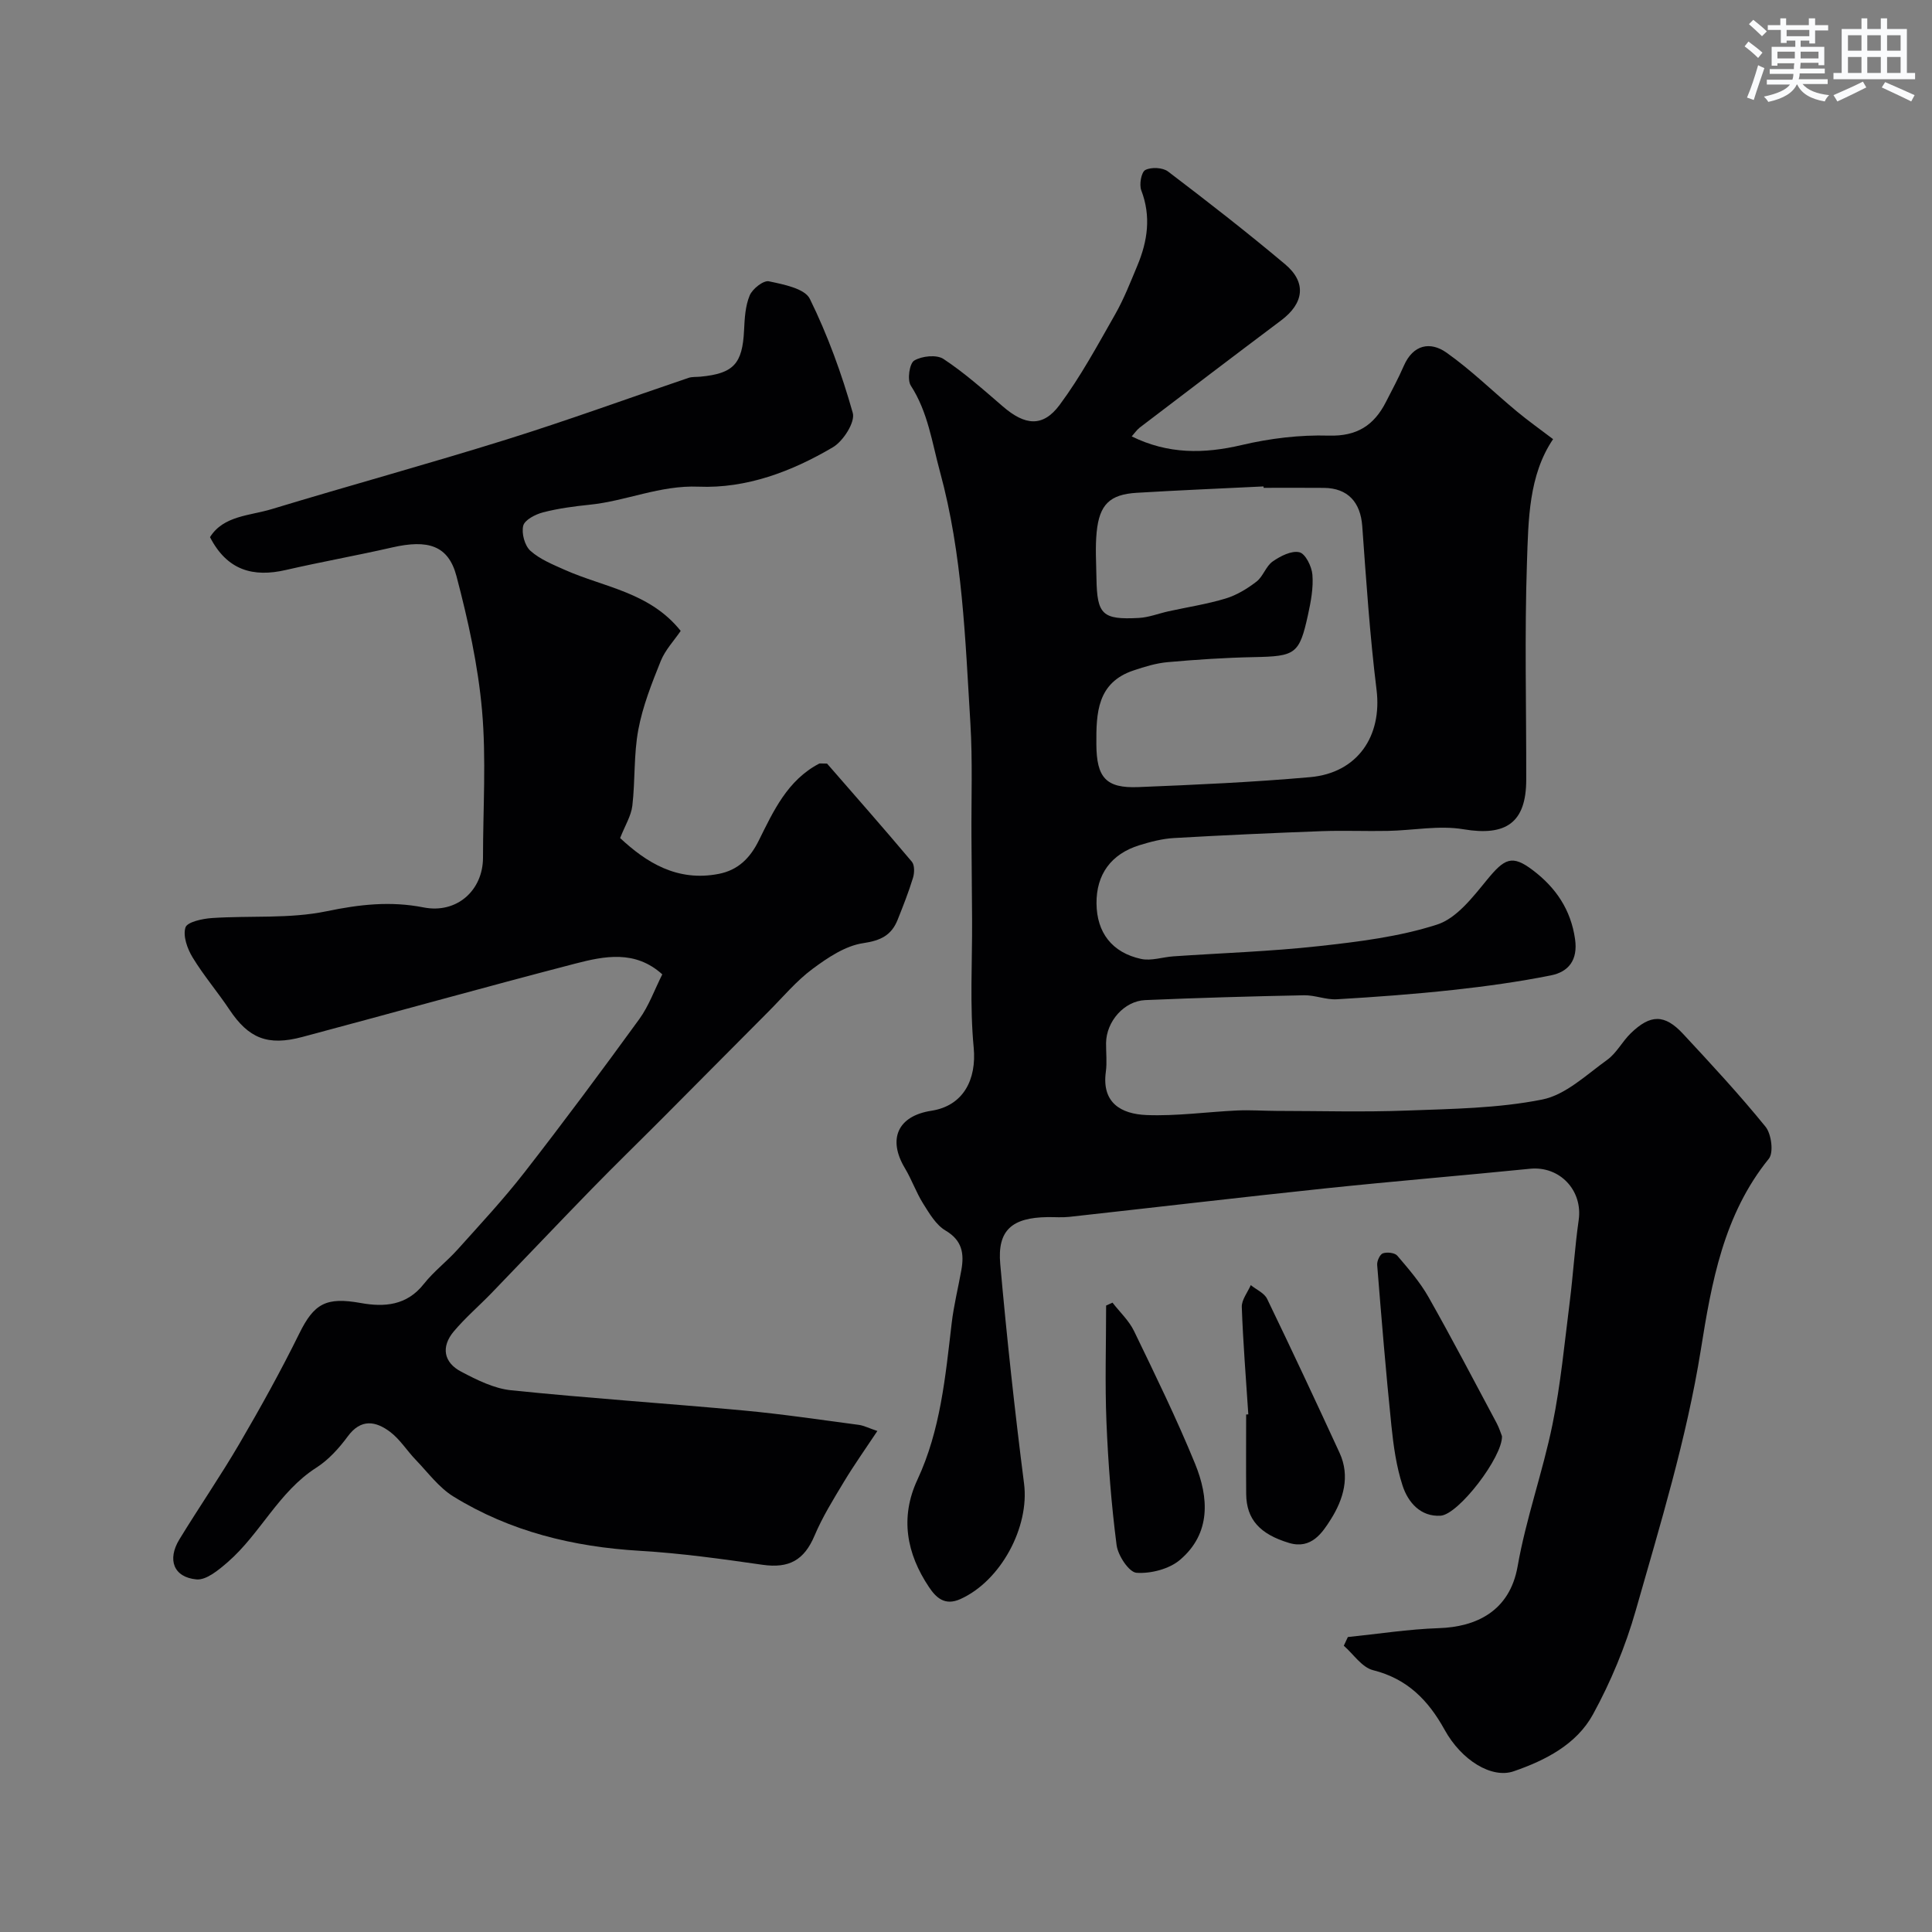
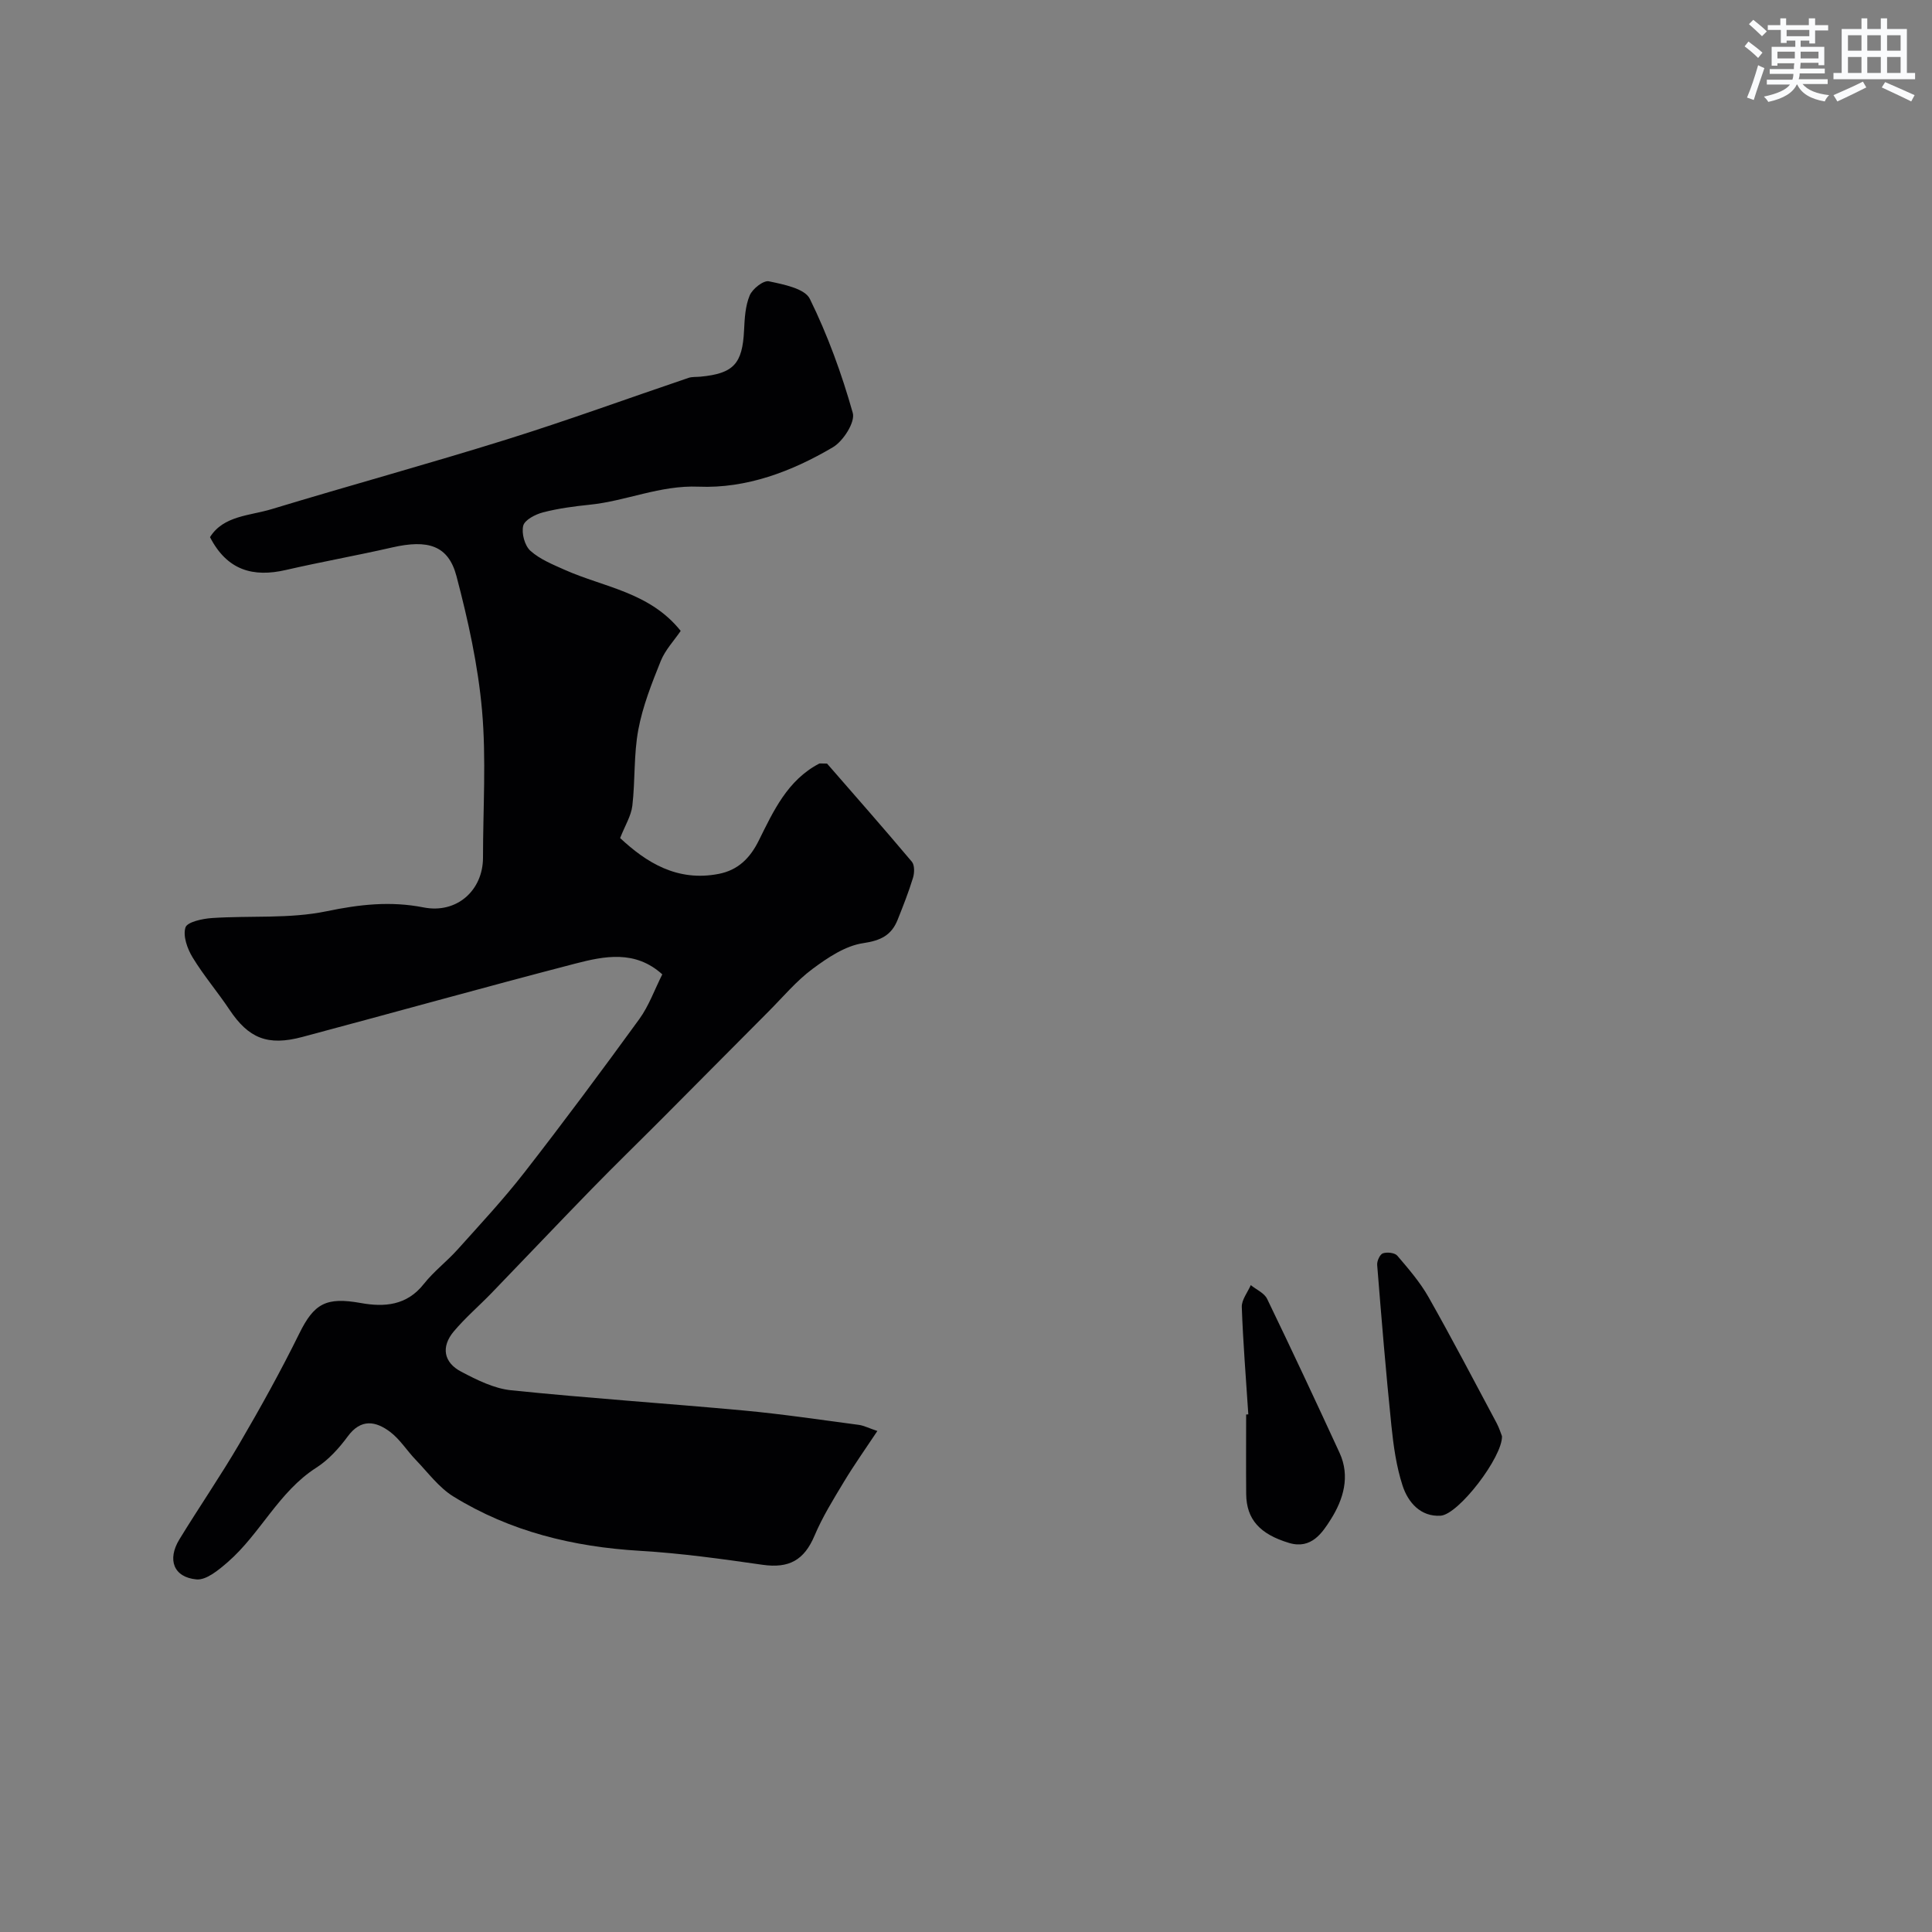
<svg xmlns="http://www.w3.org/2000/svg" enable-background="new 0 0 400 400" viewBox="0 0 400 400">
  <rect x="0" y="0" width="400" height="400" fill="#808080" stroke="none" />
  <g fill="#010103">
-     <path d="m234.31 90.35c7.52 3.71 14.94 3.63 22.77 1.79 5.85-1.38 12.03-2.13 18.03-1.95 5.86.17 9.38-2.15 11.84-6.98 1.27-2.48 2.59-4.93 3.7-7.48 1.92-4.4 5.47-5.09 8.82-2.73 5.16 3.64 9.71 8.14 14.59 12.19 2.35 1.95 4.86 3.73 7.49 5.73-5.06 7.49-5.11 16.67-5.41 25.54-.51 14.98-.12 29.99-.15 44.98-.01 8.92-4.21 11.73-13 10.25-5.06-.85-10.43.24-15.66.34-4.53.09-9.07-.11-13.6.05-10.24.38-20.48.84-30.71 1.43-2.39.14-4.81.77-7.11 1.48-5.89 1.82-8.94 6.07-8.89 12.05.05 6 3.17 10.18 9.24 11.5 2.09.45 4.45-.39 6.69-.54 10.03-.69 20.09-1.01 30.07-2.11 8.26-.91 16.67-1.94 24.52-4.47 4.04-1.3 7.38-5.67 10.31-9.24 3.66-4.47 5.2-5.28 9.51-2.01 4.72 3.57 7.87 8.14 8.74 14.28.61 4.32-1.34 6.76-4.99 7.49-6.7 1.34-13.5 2.28-20.3 3.02-7.99.87-16.02 1.46-24.04 1.93-2.23.13-4.52-.87-6.78-.83-10.96.22-21.93.53-32.88 1-4.39.19-8.06 4.45-8.11 8.87-.02 2 .22 4.03-.05 5.99-.87 6.4 3.14 8.73 8.46 8.94 6.24.24 12.51-.66 18.78-.95 2.68-.12 5.38.08 8.07.09 9 .01 18 .27 26.99-.07 9.38-.35 18.89-.46 28.03-2.28 4.86-.96 9.17-5.13 13.47-8.22 1.94-1.39 3.12-3.8 4.88-5.5 4.07-3.95 7.01-3.99 10.82.11 5.84 6.28 11.68 12.58 17.08 19.23 1.22 1.5 1.72 5.36.69 6.63-9.4 11.6-11.86 25.65-14.09 39.61-2.95 18.39-8.4 36.12-13.47 53.93-2.12 7.43-5.15 14.75-8.86 21.52-3.4 6.2-9.83 9.5-16.42 11.77-4.5 1.55-10.77-2.22-14.29-8.6-3.39-6.13-7.72-10.56-14.82-12.34-2.3-.58-4.05-3.31-6.05-5.06.28-.6.56-1.2.84-1.8 6.28-.64 12.55-1.63 18.85-1.84 7.62-.25 14.65-3.43 16.3-12.81 1.74-9.9 5.19-19.48 7.21-29.34 1.7-8.31 2.49-16.82 3.56-25.26.72-5.68 1.06-11.41 1.87-17.08.88-6.14-3.92-11.24-10.08-10.62-14.05 1.41-28.13 2.57-42.17 4.04-17.75 1.87-35.48 3.96-53.23 5.92-1.48.16-3 .03-4.5.05-7.36.1-10.41 2.72-9.78 9.72 1.35 15.18 3 30.35 4.93 45.46 1.15 8.95-4.78 20.12-13.18 23.9-3.3 1.49-5.1-.39-6.51-2.49-4.64-6.93-6.03-14.41-2.39-22.22 4.79-10.28 5.79-21.33 7.09-32.36.43-3.71 1.35-7.36 2.01-11.05.6-3.39.2-6.13-3.28-8.18-1.97-1.16-3.35-3.54-4.64-5.59-1.45-2.32-2.36-4.97-3.77-7.32-3.62-6.05-1.47-10.82 5.48-11.89 6.59-1.02 9.4-6.42 8.76-13.11-.83-8.75-.28-17.62-.33-26.44-.03-5.72-.09-11.45-.13-17.17-.05-7.83.25-15.67-.22-23.47-1.07-17.48-1.62-34.97-6.3-52.12-1.67-6.14-2.48-12.32-6.04-17.83-.77-1.19-.28-4.59.71-5.18 1.59-.95 4.64-1.27 6.06-.33 4.36 2.88 8.31 6.4 12.29 9.83 4.57 3.95 8.28 4.36 11.75-.31 4.35-5.86 7.86-12.37 11.49-18.74 1.83-3.22 3.19-6.71 4.62-10.14 2.11-5.06 2.86-10.17.8-15.55-.46-1.2 0-3.77.83-4.21 1.22-.64 3.6-.53 4.7.3 8.21 6.24 16.36 12.58 24.26 19.22 4.48 3.77 3.89 8.07-.83 11.61-9.8 7.36-19.55 14.78-29.3 22.21-.62.5-1.09 1.2-1.64 1.81zm27.31 10.65c-.01-.1-.01-.19-.02-.29-8.76.43-17.53.79-26.28 1.32-5.55.34-7.71 2.43-8.27 8.16-.31 3.16-.09 6.37-.04 9.56.12 7.5 1.22 8.59 8.76 8.19 2.08-.11 4.11-.93 6.17-1.38 3.95-.87 7.98-1.48 11.83-2.65 2.28-.69 4.47-2.03 6.38-3.5 1.37-1.06 1.94-3.18 3.34-4.16 1.6-1.12 3.91-2.3 5.54-1.91 1.24.29 2.56 2.95 2.69 4.65.22 2.71-.31 5.54-.9 8.24-1.8 8.24-2.59 8.65-11.25 8.82-5.94.12-11.88.51-17.8 1.04-2.39.21-4.77.94-7.06 1.71-7.59 2.52-7.76 8.87-7.72 15.3.04 6.89 1.98 9.13 8.68 8.86 11.87-.48 23.75-1.01 35.58-2.06 9.82-.87 14.93-8.51 13.75-18.08-1.39-11.25-2.14-22.57-2.96-33.88-.36-4.96-2.98-7.88-7.93-7.93-4.16-.04-8.32-.01-12.49-.01z" />
    <path d="m181.65 296.27c-2.55 3.84-4.89 7.13-6.96 10.58-2.17 3.6-4.41 7.22-6.04 11.07-2.15 5.09-5.27 6.84-10.79 6.05-8.43-1.21-16.89-2.39-25.38-2.89-13.78-.82-26.82-3.98-38.6-11.24-3.02-1.86-5.28-4.98-7.81-7.6-1.82-1.89-3.26-4.25-5.32-5.8-2.95-2.21-6.01-2.78-8.75.95-1.8 2.44-3.97 4.85-6.5 6.47-7.82 5-11.58 13.67-18.34 19.55-1.87 1.62-4.44 3.78-6.49 3.59-4.74-.45-6.08-4.09-3.54-8.27 4.08-6.68 8.53-13.14 12.48-19.9 4.35-7.44 8.54-15 12.35-22.73 3.08-6.26 5.58-7.61 12.76-6.32 4.84.87 9.5.53 13.01-3.93 2.05-2.6 4.77-4.66 6.99-7.13 4.7-5.24 9.52-10.41 13.84-15.96 8.13-10.44 16.02-21.07 23.8-31.77 1.98-2.73 3.15-6.06 4.76-9.26-5.63-5.09-11.99-3.79-18.08-2.21-18.85 4.9-37.61 10.15-56.44 15.17-7.22 1.93-11.16.26-15.12-5.69-2.44-3.66-5.33-7.03-7.61-10.79-1.09-1.79-2.03-4.43-1.47-6.19.36-1.14 3.53-1.82 5.49-1.95 7.91-.53 16.04.19 23.7-1.4 6.84-1.42 13.23-2.15 20.1-.8 6.89 1.36 12.31-3.53 12.31-10.32 0-10.16.69-20.39-.2-30.47-.83-9.35-2.89-18.68-5.29-27.79-1.68-6.38-5.9-7.65-13.35-5.94-7.3 1.67-14.68 2.98-21.98 4.66-6.76 1.56-12.16.09-15.7-6.8 2.79-4.47 8.23-4.42 12.8-5.81 16.17-4.91 32.48-9.37 48.61-14.41 12.64-3.95 25.09-8.5 37.64-12.75.76-.26 1.64-.17 2.46-.25 6.9-.65 8.73-2.67 9.06-9.62.12-2.44.25-5.02 1.17-7.21.57-1.36 2.84-3.15 3.96-2.92 3.04.64 7.44 1.49 8.49 3.64 3.7 7.53 6.61 15.53 8.89 23.62.53 1.9-1.98 5.84-4.12 7.1-8.51 5.02-17.9 8.57-27.81 8.16-7.96-.33-14.97 2.97-22.56 3.74-3.24.33-6.51.77-9.65 1.58-1.57.41-3.78 1.55-4.09 2.76-.39 1.57.3 4.13 1.49 5.2 1.99 1.78 4.67 2.85 7.17 3.97 8.1 3.6 17.53 4.59 23.94 12.61-1.35 1.99-3.19 3.92-4.12 6.21-1.86 4.63-3.74 9.36-4.65 14.23-.97 5.15-.63 10.52-1.24 15.76-.25 2.1-1.51 4.09-2.53 6.69 5.42 5.06 11.82 9.09 20.41 7.42 3.96-.77 6.46-3.2 8.29-6.89 3.04-6.12 5.95-12.52 12.51-15.94.13-.07.33-.01 1.63-.01 5.55 6.37 11.63 13.28 17.56 20.32.59.7.55 2.31.24 3.32-.9 2.95-2.04 5.83-3.18 8.69-1.28 3.21-3.48 4.31-7.13 4.85-3.7.54-7.35 3-10.49 5.33-3.37 2.5-6.13 5.83-9.12 8.83-7.34 7.36-14.65 14.75-21.98 22.11-4.87 4.89-9.83 9.7-14.65 14.65-6.94 7.12-13.78 14.35-20.69 21.5-2.59 2.68-5.46 5.13-7.85 7.98-2.66 3.18-2.1 6.42 1.56 8.33 3.24 1.7 6.78 3.48 10.32 3.84 16.03 1.65 32.12 2.71 48.17 4.19 7.98.74 15.92 1.93 23.87 2.98 1.05.16 2.06.69 3.79 1.26z" />
    <path d="m310.97 297.34c.14 4.29-8.98 16.23-12.71 16.47-4.14.26-6.75-2.76-7.88-6.25-1.29-3.98-1.88-8.24-2.31-12.43-1.14-11.06-2.05-22.15-2.94-33.23-.07-.81.56-2.19 1.18-2.41.87-.3 2.46-.13 2.99.49 2.32 2.72 4.71 5.48 6.46 8.57 4.87 8.6 9.45 17.38 14.11 26.1.52.98.85 2.07 1.1 2.69z" />
-     <path d="m230.33 269.7c1.51 1.95 3.41 3.71 4.46 5.88 4.39 9.08 8.83 18.16 12.64 27.48 2.85 6.99 3.33 14.39-3.11 19.88-2.24 1.91-6.03 2.89-9.01 2.69-1.56-.11-3.85-3.57-4.13-5.73-1.09-8.43-1.75-16.94-2.1-25.45-.33-8.04-.07-16.1-.07-24.15.43-.2.88-.4 1.32-.6z" />
    <path d="m258.45 292.83c-.48-7.41-1.09-14.81-1.35-22.23-.05-1.48 1.2-3.02 1.86-4.53 1.16.94 2.81 1.64 3.39 2.86 5.11 10.57 10.08 21.2 14.99 31.86 2.26 4.89.76 9.7-1.8 13.76-1.74 2.75-4.02 6.28-8.65 4.9-6.03-1.81-8.83-4.87-8.88-10.12-.05-5.49-.01-10.98-.01-16.47z" />
  </g>
  <path d="m361.2 9.6.8-1c.9.7 1.9 1.4 2.9 2.3l-.9 1.1c-1-1-2-1.8-2.8-2.4zm.5 10.6c.9-2.1 1.6-4.3 2.3-6.7.4.2.8.4 1.3.6-.7 2.1-1.5 4.3-2.2 6.6zm.4-15.2.9-.9c1 .8 2 1.6 2.8 2.4l-1 1c-.9-.9-1.8-1.7-2.7-2.5zm12.5-1.2h1.2v1.4h2.7v1.1h-2.7v2.7h-1.2v-.6h-1.8v1.3h4.9v3.8h-1.2v-.5h-3.7c0 .4-.1.9-.1 1.2h5.1v1h-5.2c0 .5-.1.9-.2 1.2h6v1h-5.2c1.1 1.3 2.9 2 5.5 2.3-.4.4-.7.8-.9 1.3-2.9-.5-4.8-1.6-5.7-3.5h-.1c-.8 1.7-2.7 2.9-5.9 3.6-.2-.4-.6-.8-.9-1.1 2.8-.6 4.6-1.4 5.4-2.5h-4.8v-1h5.3c.1-.3.2-.7.2-1.2h-4.9v-1h5c0-.4 0-.8.1-1.2h-3.5v.5h-1.2v-3.9h4.9v-1.3h-1.8v.5h-1.2v-2.7h-2.7v-1h2.6v-1.4h1.2v1.4h4.7v-1.4zm-6.6 8.3h3.6c0-.4 0-.9 0-1.4h-3.6zm1.9-4.6h4.7v-1.3h-4.7zm6.6 3.2h-3.7v1.4h3.7z" fill="#fafbfc" />
  <path d="m385.3 3.8h1.3v2.2h2.8v-2.2h1.3v2.2h4.1v9.1h1.7v1.3h-16.9v-1.3h1.7v-9.1h4.1v-2.2zm.4 13.1.7 1.2c-1.8.9-3.8 1.9-6 2.9-.2-.4-.5-.8-.8-1.3 2.3-1 4.3-1.9 6.1-2.8zm-3.1-6.4h2.8v-3.2h-2.8zm0 4.6h2.8v-3.3h-2.8zm4-4.6h2.8v-3.2h-2.8zm0 4.6h2.8v-3.3h-2.8zm3.7 1.9c2.1.9 4.1 1.8 6.1 2.7l-.7 1.3c-2.2-1.1-4.2-2-6.1-2.9zm3.2-9.7h-2.8v3.2h2.8zm-2.8 7.8h2.8v-3.3h-2.8z" fill="#fafbfc" />
</svg>